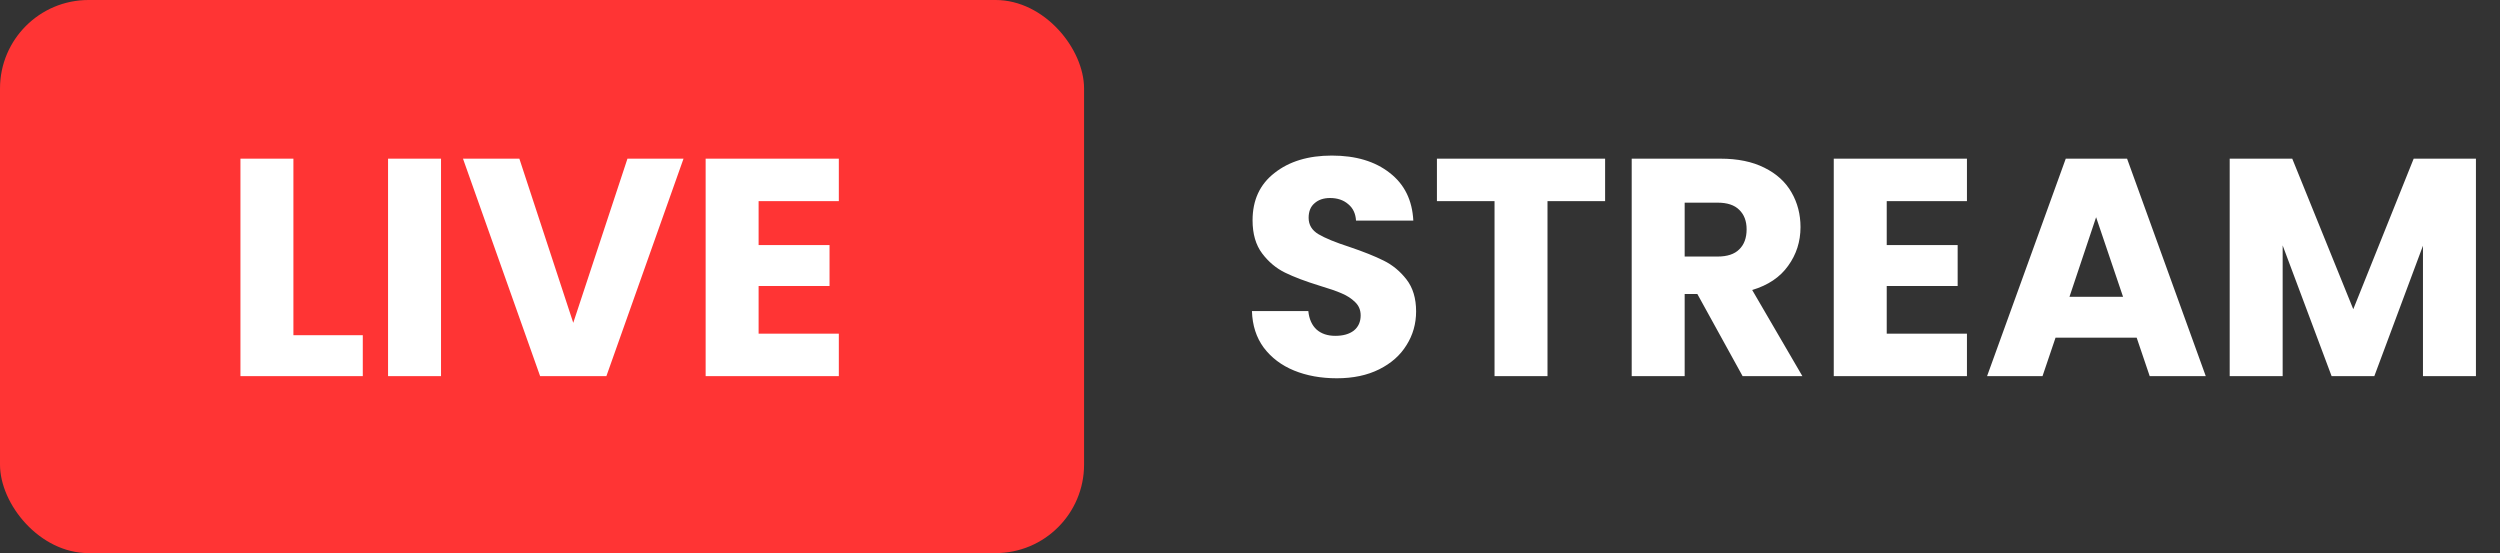
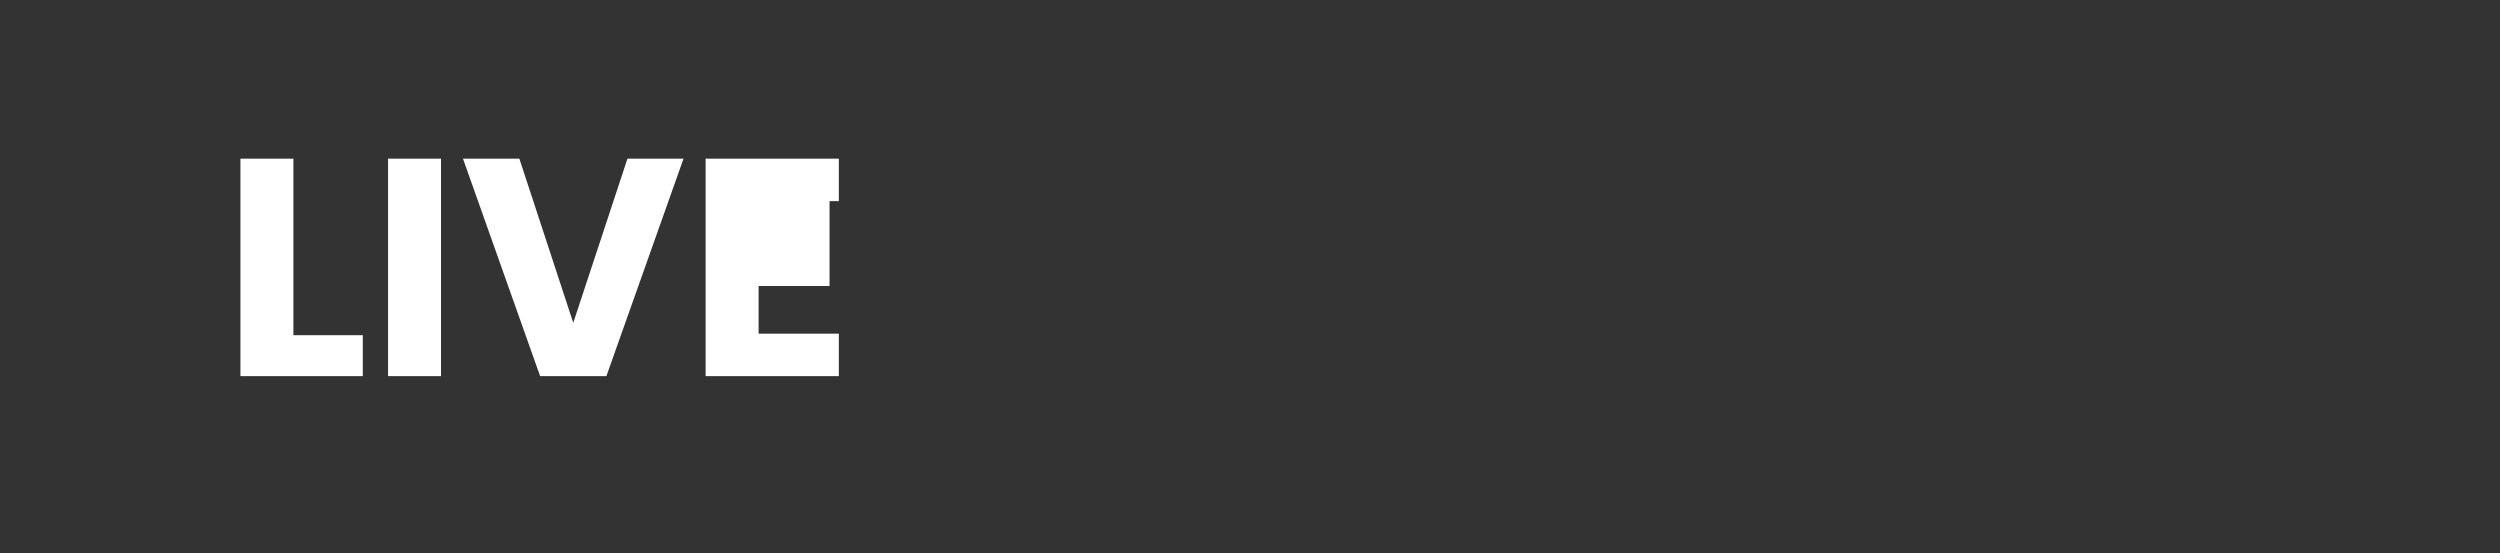
<svg xmlns="http://www.w3.org/2000/svg" width="113" height="25" viewBox="0 0 113 25" fill="none">
  <rect x="0" y="0" width="113" height="25" fill="#333333" stroke="none" />
-   <rect width="49" height="25" rx="4" fill="#FF3434" />
-   <path d="M10.868 7.172H13.262V15.152H16.398V17H10.868V7.172ZM17.54 17V7.172H19.934V17H17.54ZM25.911 14.592L28.361 7.172H30.895L27.409 17H24.413L20.927 7.172H23.475L25.911 14.592ZM37.915 7.172V9.09H34.289V11.078H37.495V12.926H34.289V15.082H37.915V17H31.895V7.172H37.915Z" fill="white" />
-   <path d="M60.424 17.098C59.705 17.098 59.061 16.981 58.492 16.748C57.923 16.515 57.465 16.169 57.12 15.712C56.784 15.255 56.607 14.704 56.588 14.06H59.136C59.173 14.424 59.299 14.704 59.514 14.9C59.729 15.087 60.009 15.18 60.354 15.18C60.709 15.18 60.989 15.101 61.194 14.942C61.399 14.774 61.502 14.545 61.502 14.256C61.502 14.013 61.418 13.813 61.25 13.654C61.091 13.495 60.891 13.365 60.648 13.262C60.415 13.159 60.079 13.043 59.64 12.912C59.005 12.716 58.487 12.52 58.086 12.324C57.685 12.128 57.339 11.839 57.05 11.456C56.761 11.073 56.616 10.574 56.616 9.958C56.616 9.043 56.947 8.329 57.61 7.816C58.273 7.293 59.136 7.032 60.2 7.032C61.283 7.032 62.155 7.293 62.818 7.816C63.481 8.329 63.835 9.048 63.882 9.972H61.292C61.273 9.655 61.157 9.407 60.942 9.23C60.727 9.043 60.452 8.95 60.116 8.95C59.827 8.95 59.593 9.029 59.416 9.188C59.239 9.337 59.15 9.557 59.15 9.846C59.15 10.163 59.299 10.411 59.598 10.588C59.897 10.765 60.363 10.957 60.998 11.162C61.633 11.377 62.146 11.582 62.538 11.778C62.939 11.974 63.285 12.259 63.574 12.632C63.863 13.005 64.008 13.486 64.008 14.074C64.008 14.634 63.863 15.143 63.574 15.6C63.294 16.057 62.883 16.421 62.342 16.692C61.801 16.963 61.161 17.098 60.424 17.098ZM72.551 7.172V9.09H69.947V17H67.553V9.09H64.949V7.172H72.551ZM78.765 17L76.721 13.29H76.147V17H73.753V7.172H77.771C78.545 7.172 79.203 7.307 79.745 7.578C80.295 7.849 80.706 8.222 80.977 8.698C81.247 9.165 81.383 9.687 81.383 10.266C81.383 10.919 81.196 11.503 80.823 12.016C80.459 12.529 79.917 12.893 79.199 13.108L81.467 17H78.765ZM76.147 11.596H77.631C78.069 11.596 78.396 11.489 78.611 11.274C78.835 11.059 78.947 10.756 78.947 10.364C78.947 9.991 78.835 9.697 78.611 9.482C78.396 9.267 78.069 9.16 77.631 9.16H76.147V11.596ZM85.28 9.09V11.078H88.486V12.926H85.28V15.082H88.906V17H82.886V7.172H88.906V9.09H85.28ZM96.578 15.264H92.91L92.322 17H89.816L93.372 7.172H96.144L99.7 17H97.166L96.578 15.264ZM95.962 13.416L94.744 9.818L93.54 13.416H95.962ZM111.912 7.172V17H109.518V11.106L107.32 17H105.388L103.176 11.092V17H100.782V7.172H103.61L106.368 13.976L109.098 7.172H111.912Z" fill="white" />
+   <path d="M10.868 7.172H13.262V15.152H16.398V17H10.868V7.172ZM17.54 17V7.172H19.934V17H17.54ZM25.911 14.592L28.361 7.172H30.895L27.409 17H24.413L20.927 7.172H23.475L25.911 14.592ZM37.915 7.172V9.09H34.289H37.495V12.926H34.289V15.082H37.915V17H31.895V7.172H37.915Z" fill="white" />
</svg>